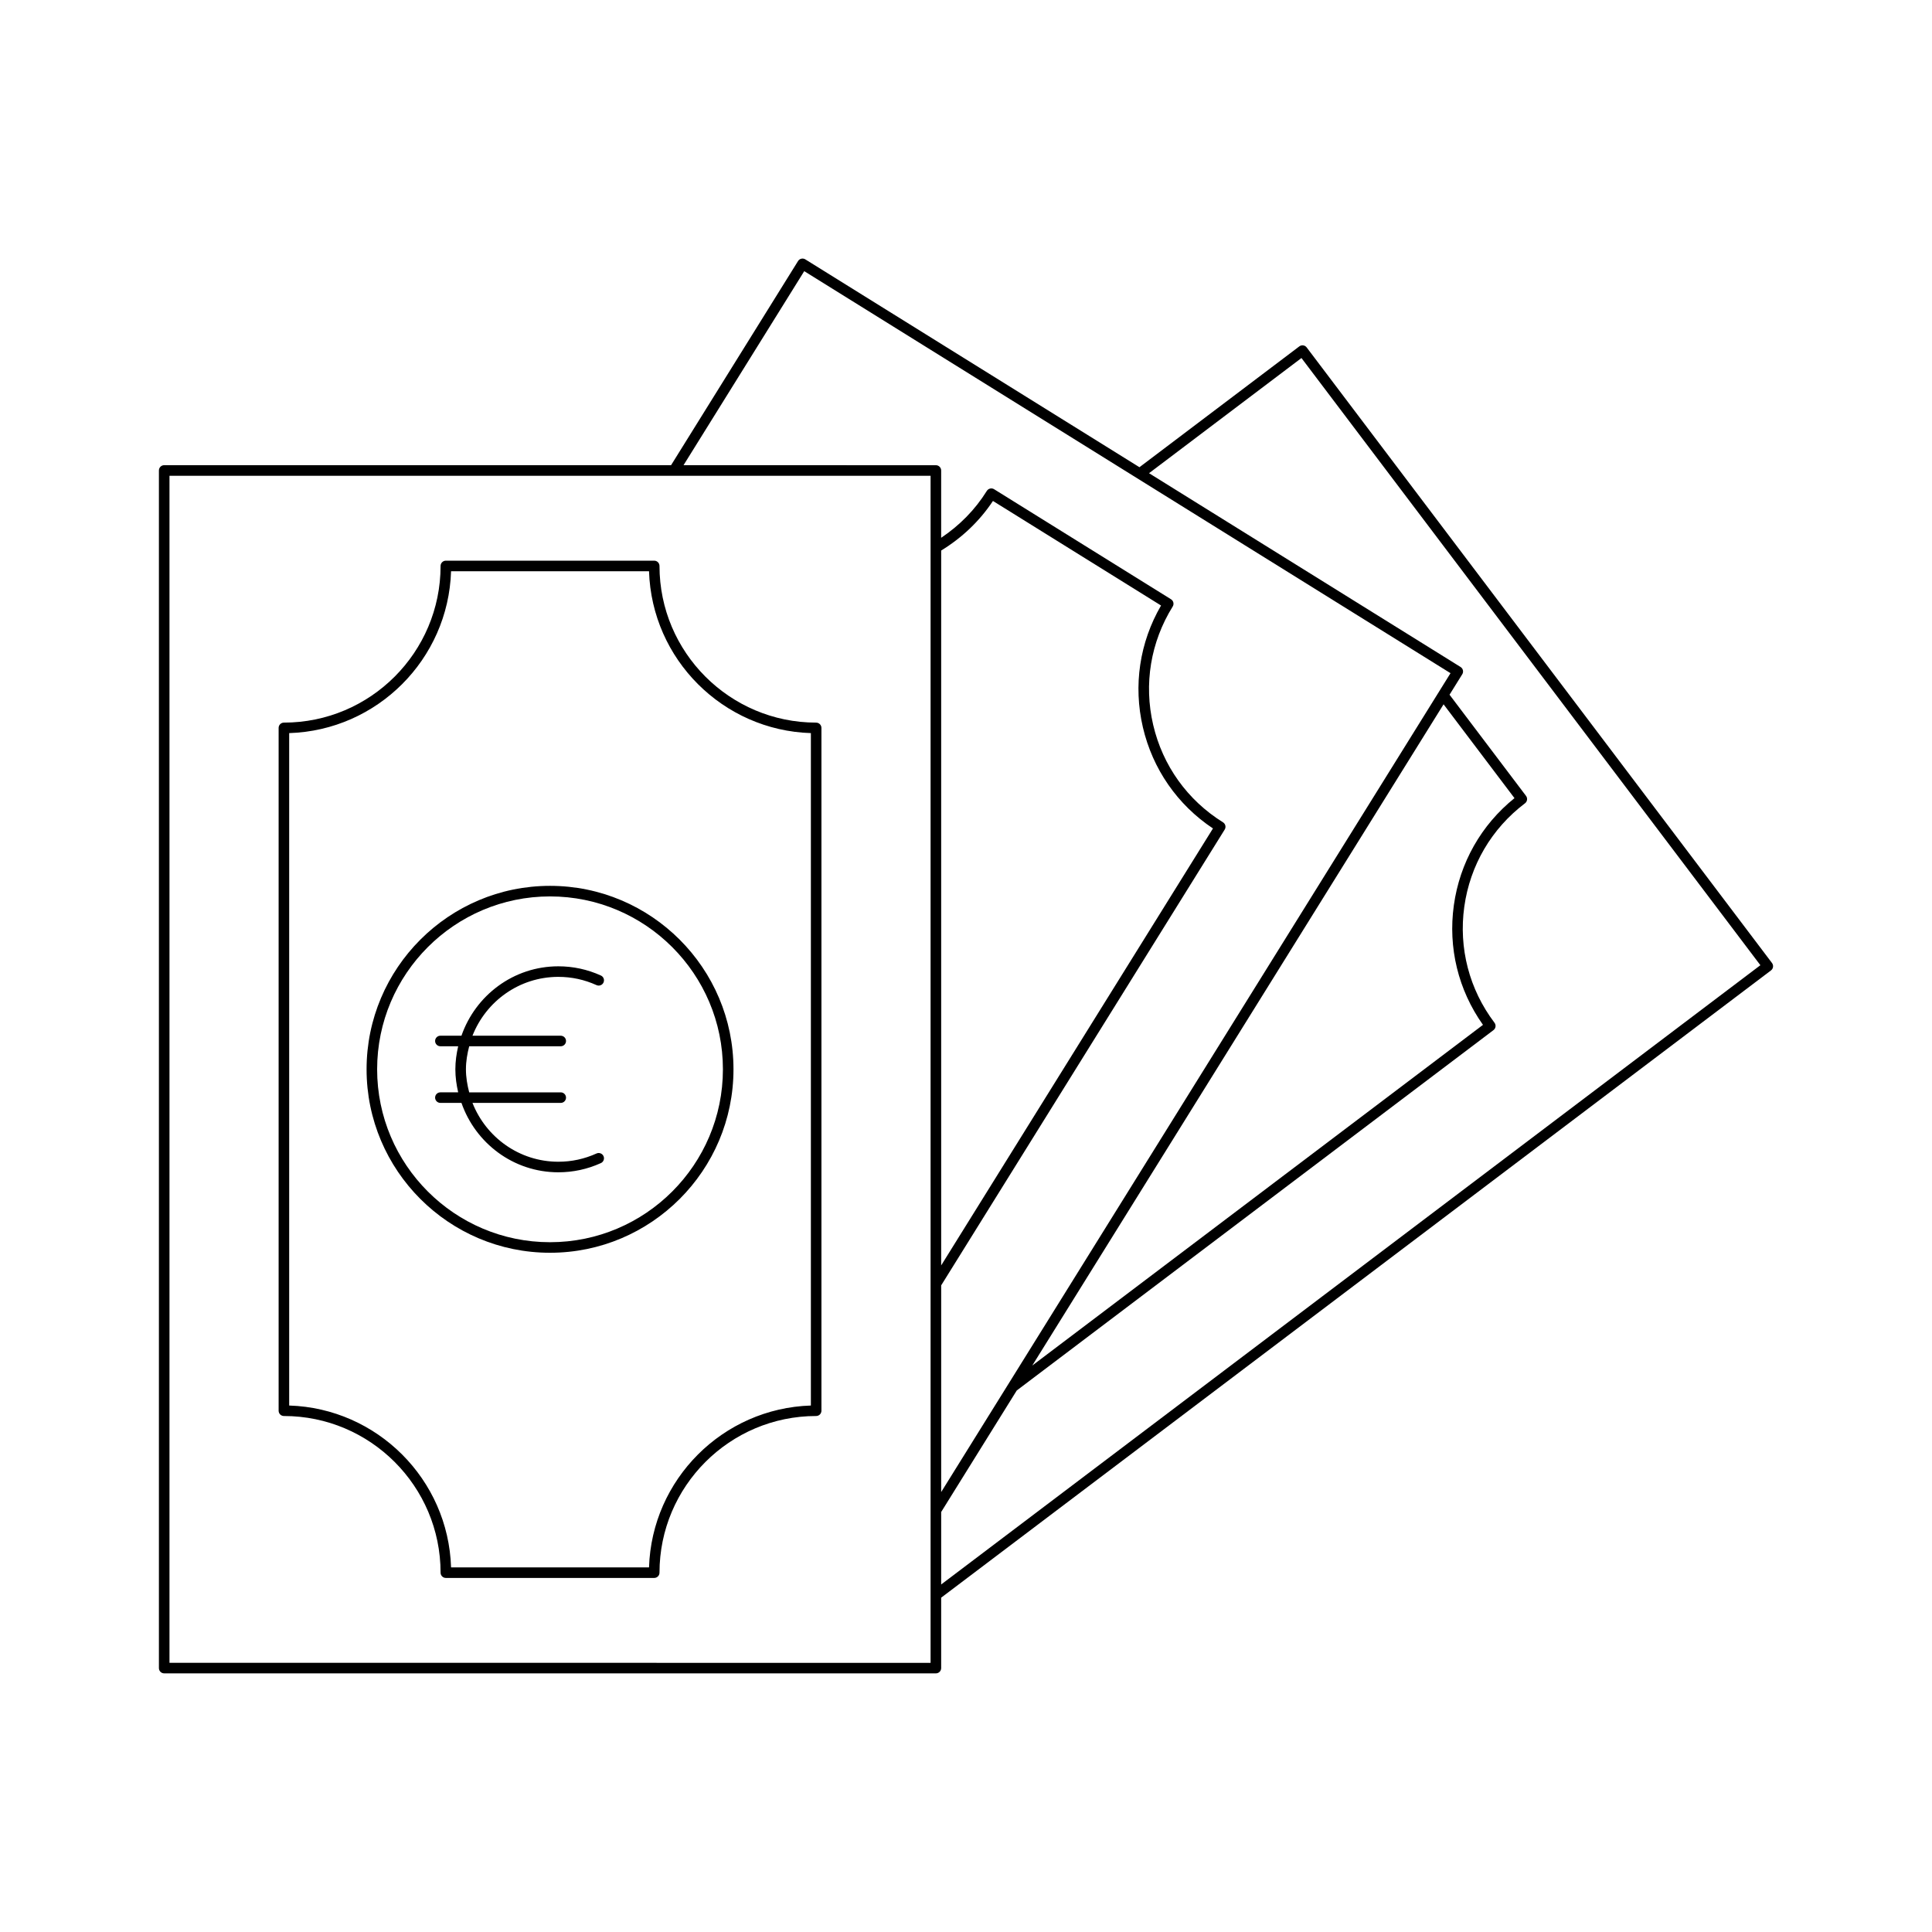
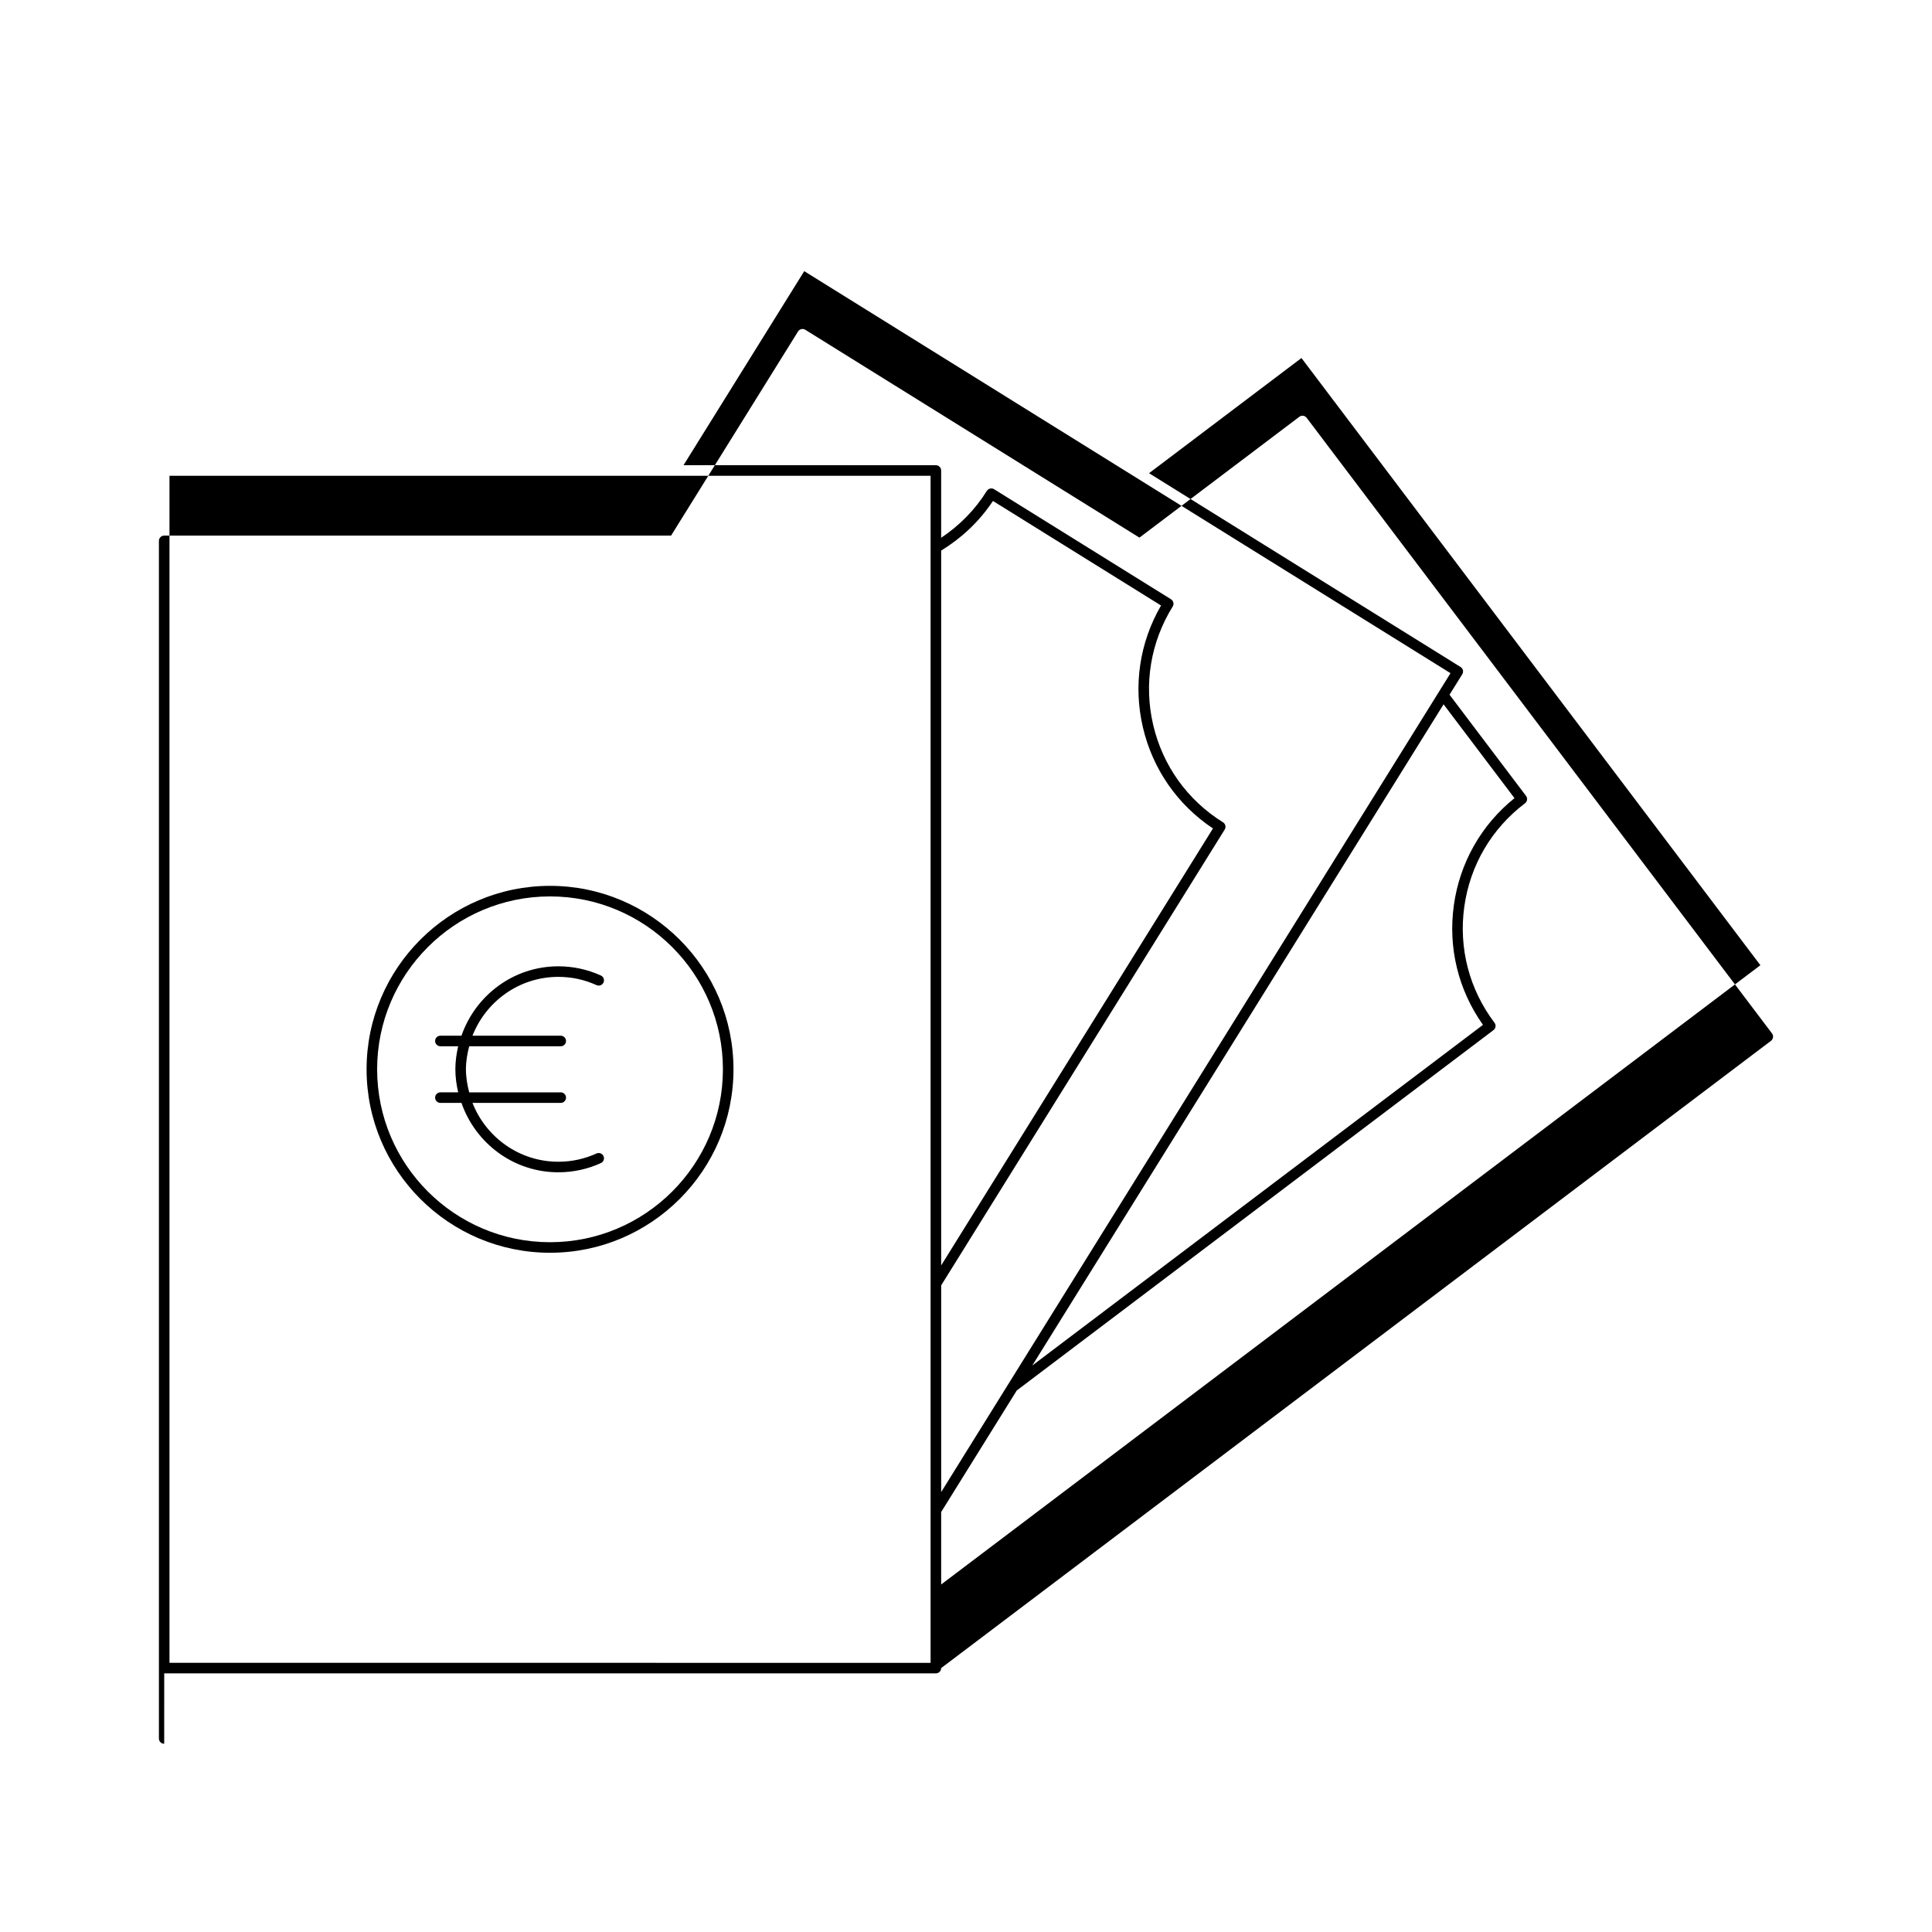
<svg xmlns="http://www.w3.org/2000/svg" fill="#000000" width="800px" height="800px" version="1.1" viewBox="144 144 512 512">
  <g>
-     <path d="m187.52 587.46h204.5c0.77 0 1.398-0.625 1.398-1.398v-18.66l219.91-166.23c0.617-0.465 0.738-1.344 0.273-1.961l-123.32-163.14c-0.465-0.617-1.344-0.738-1.957-0.27l-42.359 32.016-88.551-55.082c-0.312-0.195-0.695-0.258-1.055-0.176-0.359 0.086-0.68 0.309-0.871 0.625l-33.645 54.094h-134.33c-0.77 0-1.398 0.625-1.398 1.398v317.38c-0.004 0.777 0.625 1.402 1.398 1.402zm301.38-348.58 121.62 160.91-217.1 164.11v-19.203l20.031-32.207 126.33-95.492c0.301-0.223 0.492-0.555 0.547-0.926 0.051-0.367-0.051-0.738-0.273-1.035-6.688-8.844-9.527-19.766-8.004-30.75 1.531-10.984 7.242-20.715 16.09-27.406 0.617-0.465 0.738-1.344 0.273-1.961l-20.27-26.812 3.371-5.422c0.41-0.656 0.207-1.516-0.449-1.926l-82.559-51.355zm48.102 176.72-119.44 90.281 109-175.23 18.793 24.863c-8.816 7.098-14.504 17.129-16.07 28.387-1.566 11.262 1.168 22.461 7.719 31.695zm-179.87-199.74 171.27 106.54-134.98 217.01v-54.773l75.133-120.79c0.195-0.312 0.262-0.695 0.176-1.055-0.082-0.359-0.305-0.676-0.625-0.871-9.414-5.859-15.988-15.031-18.504-25.832-2.519-10.801-0.68-21.934 5.176-31.352 0.41-0.656 0.207-1.516-0.449-1.926l-46.883-29.164c-0.656-0.406-1.516-0.203-1.926 0.449-3.125 5.019-7.223 9.152-12.102 12.426v-17.836c0-0.773-0.629-1.398-1.398-1.398l-66.875-0.008zm89.742 120.87c2.582 11.074 9.156 20.543 18.574 26.816l-72.027 115.8v-189.45c5.527-3.383 10.152-7.773 13.723-13.137l44.543 27.707c-5.684 9.789-7.394 21.195-4.812 32.266zm-257.96-66.641h201.7v314.58l-201.7-0.004z" />
+     <path d="m187.52 587.46h204.5c0.77 0 1.398-0.625 1.398-1.398l219.91-166.23c0.617-0.465 0.738-1.344 0.273-1.961l-123.32-163.14c-0.465-0.617-1.344-0.738-1.957-0.27l-42.359 32.016-88.551-55.082c-0.312-0.195-0.695-0.258-1.055-0.176-0.359 0.086-0.68 0.309-0.871 0.625l-33.645 54.094h-134.33c-0.77 0-1.398 0.625-1.398 1.398v317.38c-0.004 0.777 0.625 1.402 1.398 1.402zm301.38-348.58 121.62 160.91-217.1 164.11v-19.203l20.031-32.207 126.33-95.492c0.301-0.223 0.492-0.555 0.547-0.926 0.051-0.367-0.051-0.738-0.273-1.035-6.688-8.844-9.527-19.766-8.004-30.75 1.531-10.984 7.242-20.715 16.09-27.406 0.617-0.465 0.738-1.344 0.273-1.961l-20.27-26.812 3.371-5.422c0.41-0.656 0.207-1.516-0.449-1.926l-82.559-51.355zm48.102 176.72-119.44 90.281 109-175.23 18.793 24.863c-8.816 7.098-14.504 17.129-16.07 28.387-1.566 11.262 1.168 22.461 7.719 31.695zm-179.87-199.74 171.27 106.54-134.98 217.01v-54.773l75.133-120.79c0.195-0.312 0.262-0.695 0.176-1.055-0.082-0.359-0.305-0.676-0.625-0.871-9.414-5.859-15.988-15.031-18.504-25.832-2.519-10.801-0.68-21.934 5.176-31.352 0.41-0.656 0.207-1.516-0.449-1.926l-46.883-29.164c-0.656-0.406-1.516-0.203-1.926 0.449-3.125 5.019-7.223 9.152-12.102 12.426v-17.836c0-0.773-0.629-1.398-1.398-1.398l-66.875-0.008zm89.742 120.87c2.582 11.074 9.156 20.543 18.574 26.816l-72.027 115.8v-189.45c5.527-3.383 10.152-7.773 13.723-13.137l44.543 27.707c-5.684 9.789-7.394 21.195-4.812 32.266zm-257.96-66.641h201.7v314.58l-201.7-0.004z" />
    <path d="m289.76 378.76c-26.809 0-48.613 21.809-48.613 48.617s21.805 48.617 48.613 48.617c26.809 0 48.621-21.809 48.621-48.617s-21.812-48.617-48.621-48.617zm0 94.438c-25.262 0-45.816-20.555-45.816-45.82s20.555-45.82 45.816-45.82c25.266 0 45.82 20.555 45.82 45.82 0.004 25.266-20.551 45.82-45.82 45.82z" />
-     <path d="m360.29 335.5c-22.891 0-41.516-18.625-41.516-41.516 0-0.773-0.629-1.398-1.398-1.398h-55.219c-0.77 0-1.398 0.625-1.398 1.398 0 22.891-18.625 41.516-41.52 41.516-0.77 0-1.398 0.625-1.398 1.398v180.96c0 0.773 0.629 1.398 1.398 1.398 22.895 0 41.52 18.625 41.52 41.516 0 0.773 0.629 1.398 1.398 1.398h55.219c0.77 0 1.398-0.625 1.398-1.398 0-22.891 18.625-41.516 41.516-41.516 0.77 0 1.398-0.625 1.398-1.398v-180.95c0-0.773-0.629-1.402-1.398-1.402zm-1.398 180.98c-23.328 0.727-42.164 19.566-42.891 42.895h-52.465c-0.727-23.328-19.57-42.168-42.898-42.895v-178.2c23.328-0.727 42.172-19.566 42.898-42.895h52.465c0.727 23.328 19.566 42.168 42.891 42.895z" />
    <path d="m291.97 402.88c3.516 0 6.914 0.734 10.113 2.188 0.707 0.312 1.535 0.012 1.852-0.695 0.324-0.707 0.012-1.535-0.695-1.852-3.562-1.617-7.359-2.438-11.273-2.438-11.914 0-21.961 7.723-25.676 18.391h-5.586c-0.77 0-1.398 0.625-1.398 1.398s0.629 1.398 1.398 1.398h4.715c-0.453 1.969-0.746 4-0.746 6.106 0 2.106 0.293 4.133 0.746 6.106h-4.715c-0.77 0-1.398 0.625-1.398 1.398 0 0.773 0.629 1.398 1.398 1.398h5.586c3.711 10.668 13.758 18.391 25.676 18.391 3.914 0 7.707-0.82 11.273-2.438 0.707-0.32 1.016-1.148 0.695-1.852-0.324-0.707-1.176-1.012-1.852-0.695-3.199 1.453-6.598 2.188-10.113 2.188-10.355 0-19.18-6.484-22.758-15.59h23.391c0.77 0 1.398-0.625 1.398-1.398 0-0.773-0.629-1.398-1.398-1.398h-24.262c-0.508-1.961-0.863-3.984-0.863-6.106 0-2.121 0.355-4.141 0.863-6.106h24.262c0.77 0 1.398-0.625 1.398-1.398 0-0.773-0.629-1.398-1.398-1.398h-23.391c3.574-9.113 12.402-15.598 22.758-15.598z" />
  </g>
</svg>